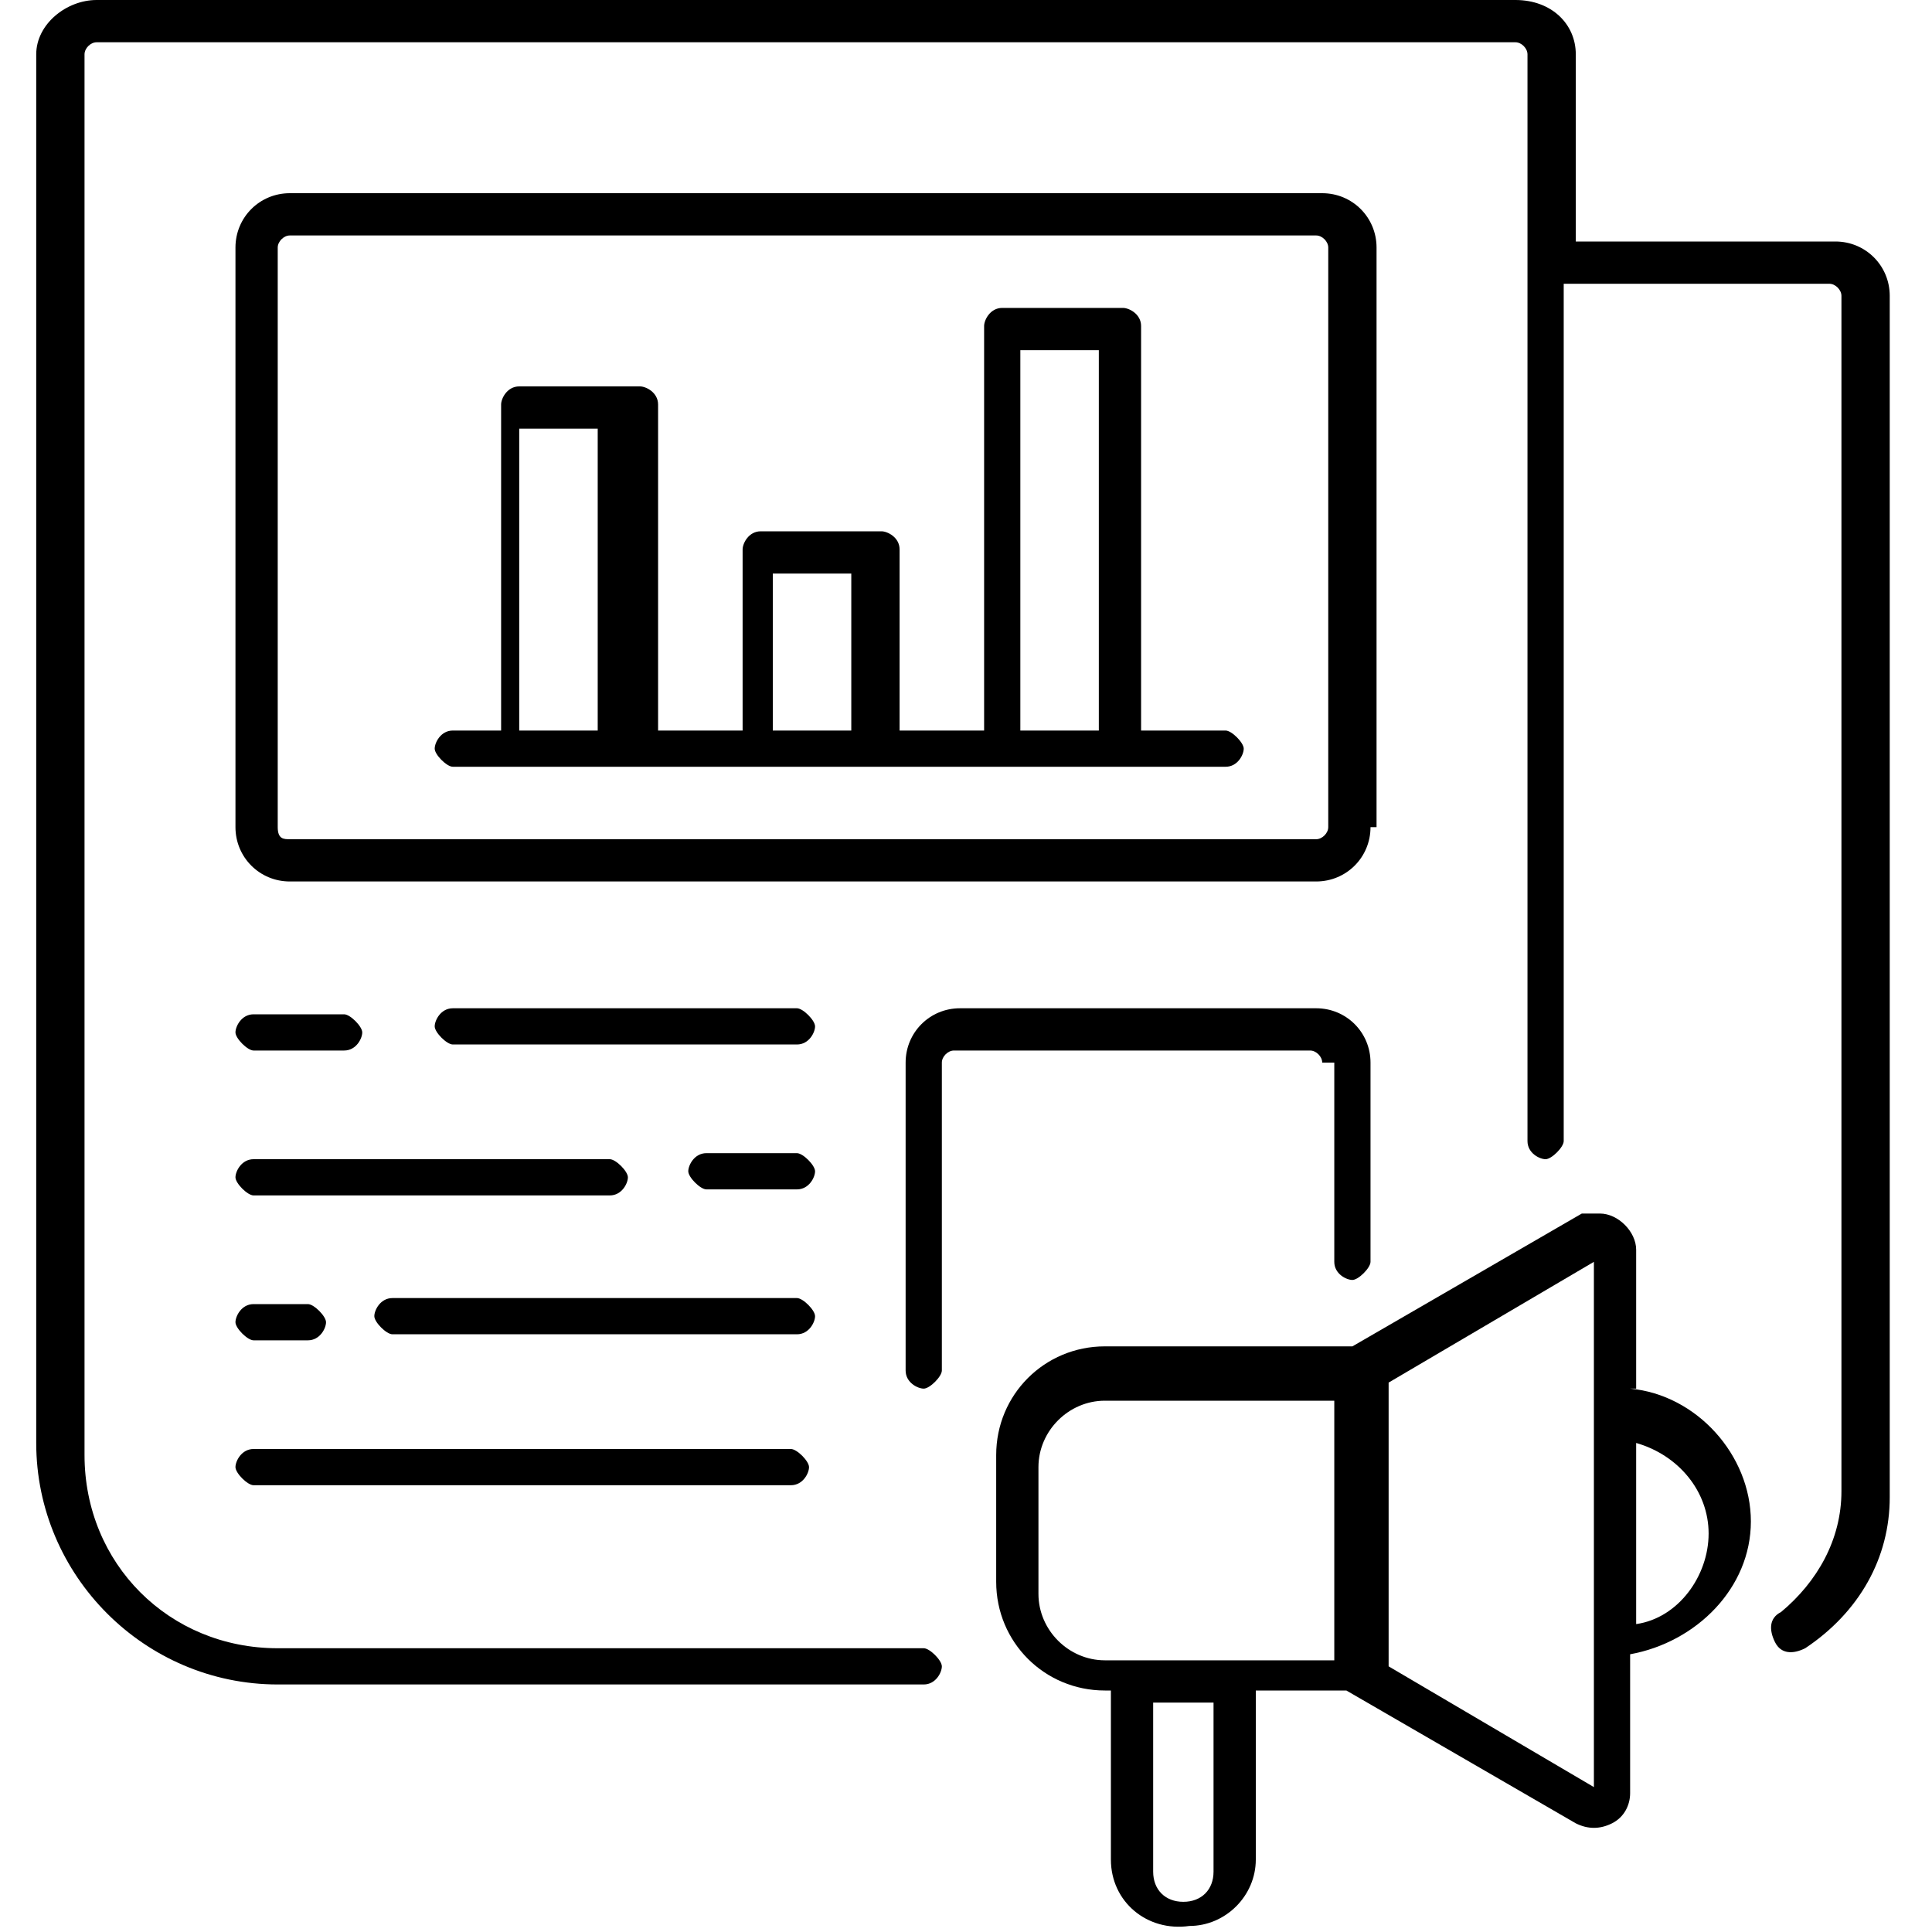
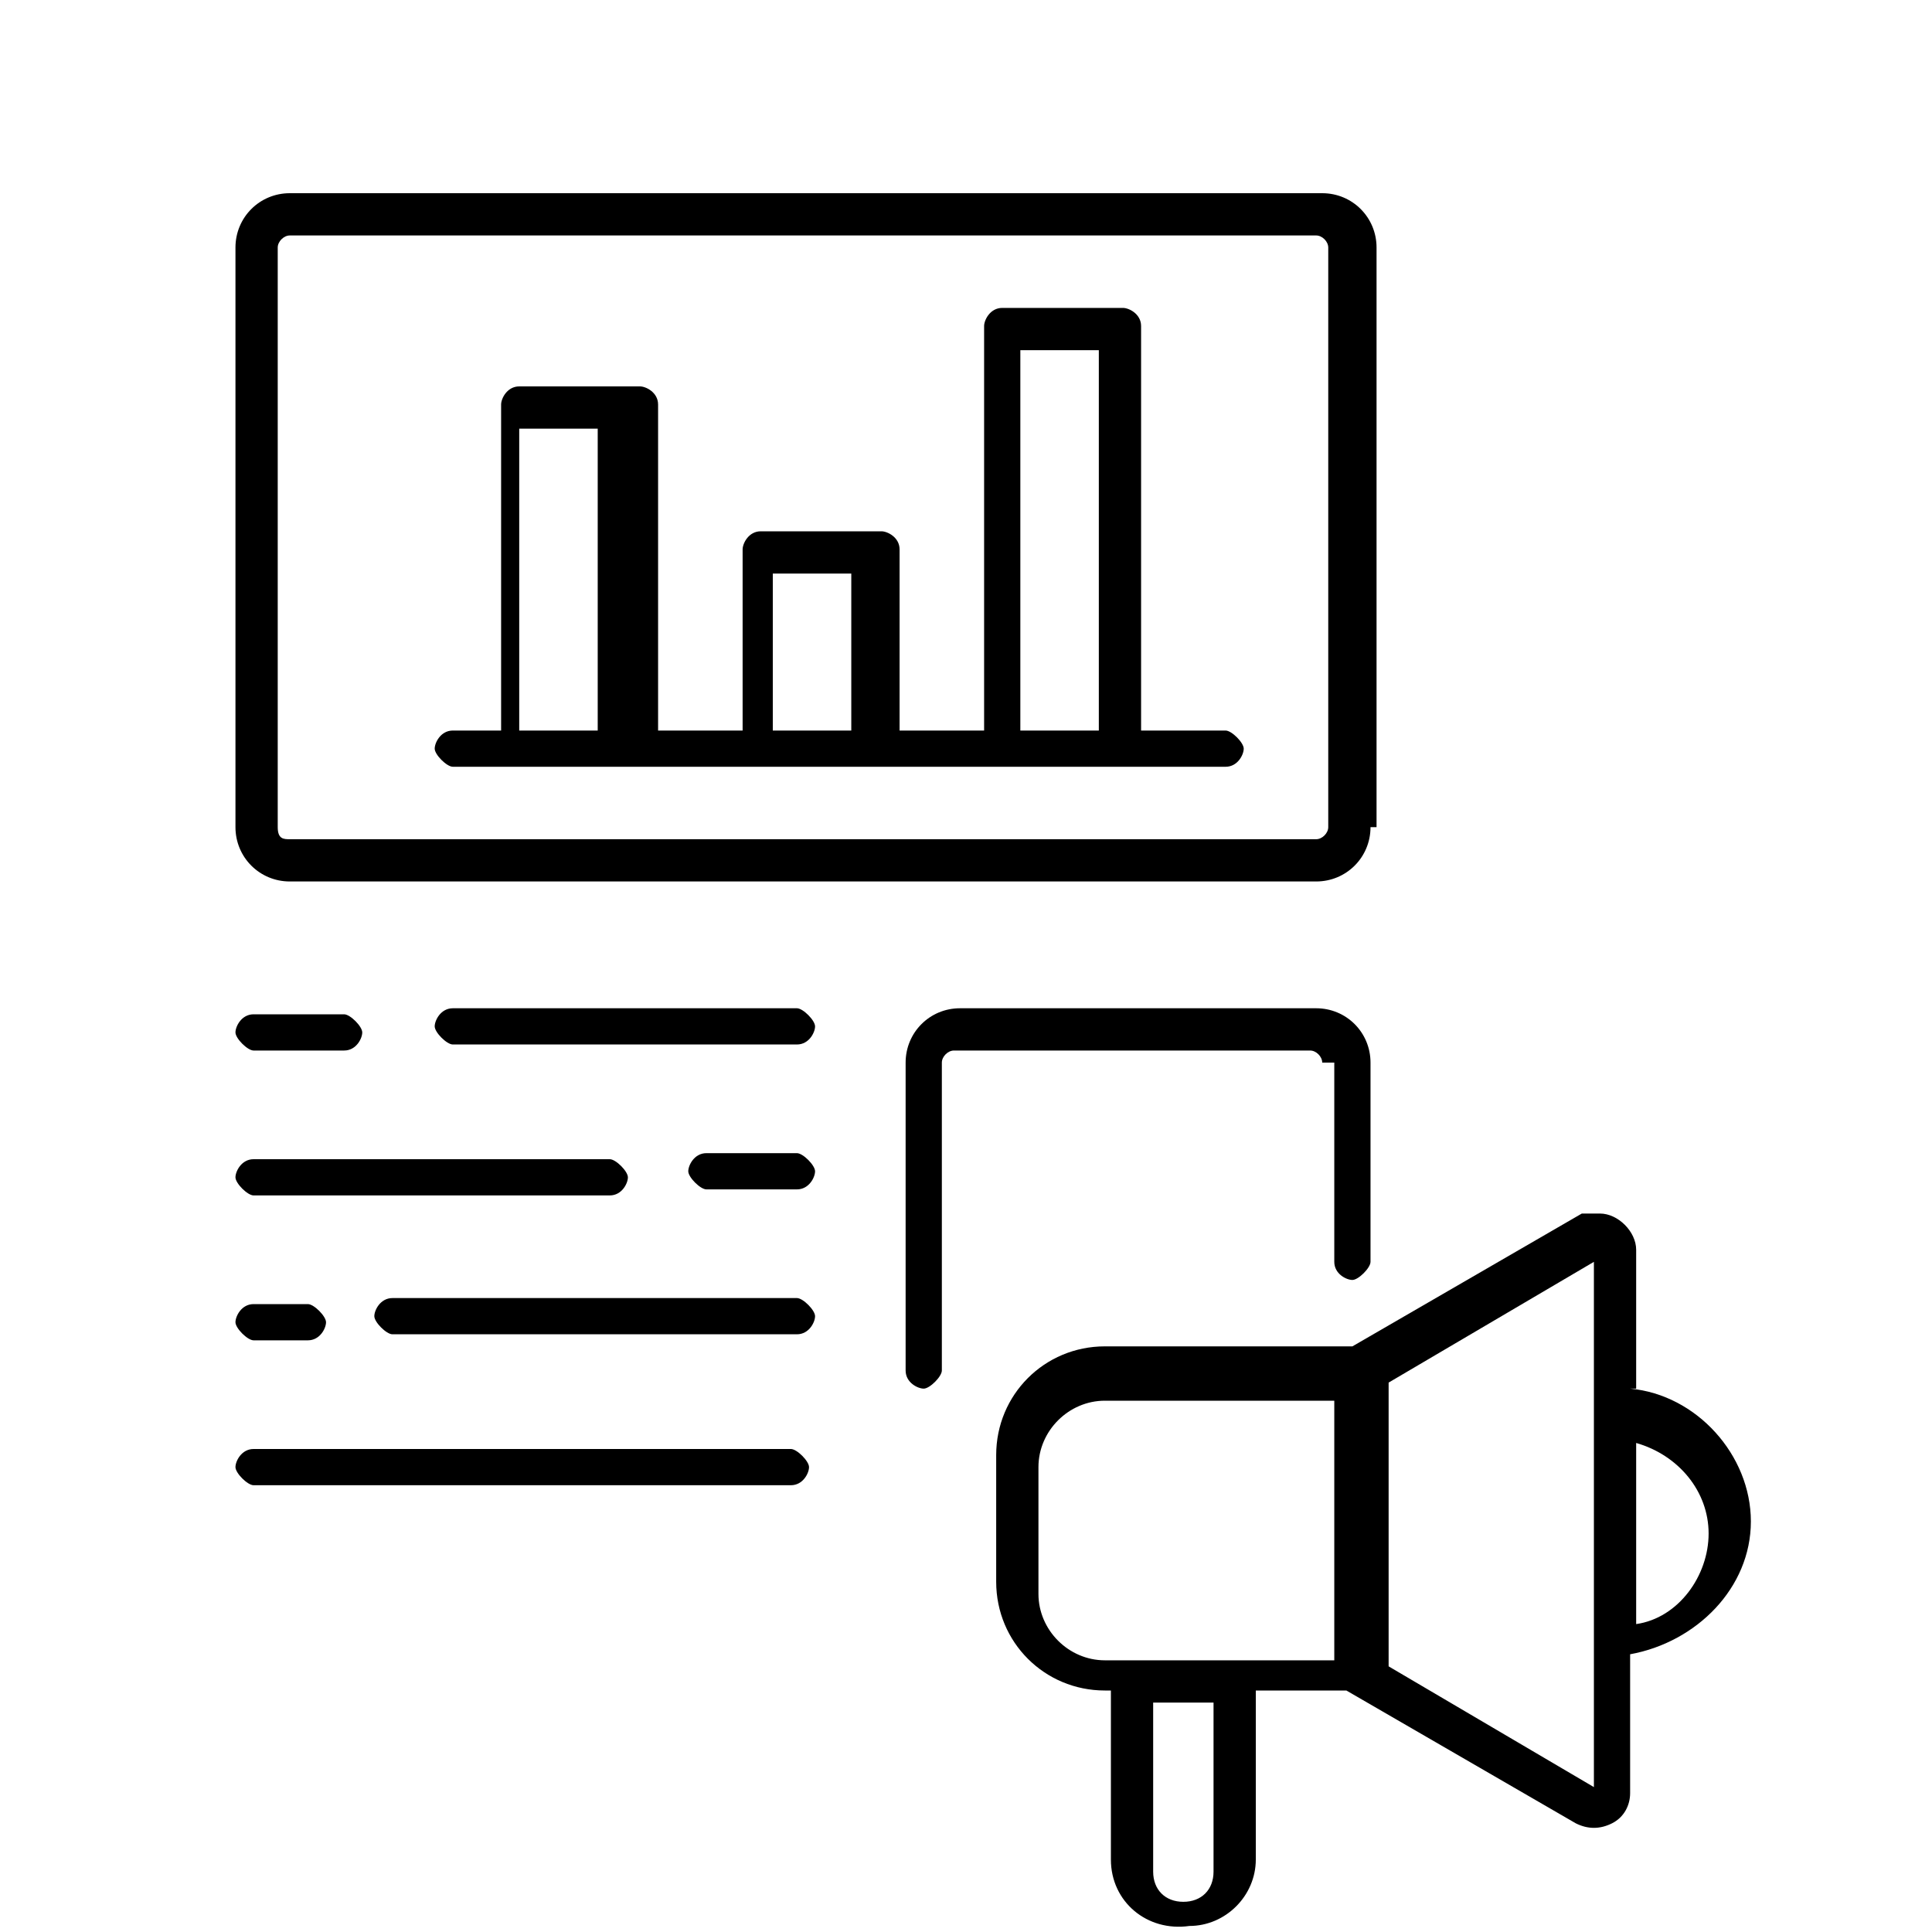
<svg xmlns="http://www.w3.org/2000/svg" version="1.1" viewBox="0 0 32 32">
  <g>
    <g id="Layer_1">
      <g id="Layer_1-2" data-name="Layer_1">
        <g id="Layer_1-2">
-           <path d="M30.5,4h-4.4V.9C26.1.4,25.7,0,25.1,0H1.6C1.1,0,.6.4.6.9v23c0,2.2,1.8,4,4,4h10.7c.2,0,.3-.2.3-.3s-.2-.3-.3-.3H4.6c-1.8,0-3.2-1.4-3.2-3.2V.9c0-.1.1-.2.2-.2h23.5c.1,0,.2.1.2.2v18c0,.2.2.3.3.3s.3-.2.3-.3h0V4.7h4.4c.1,0,.2.1.2.2v19.8c0,.8-.4,1.5-1,2-.2.1-.2.3-.1.5s.3.2.5.1c.9-.6,1.4-1.5,1.4-2.5V4.9c0-.5-.4-.9-.9-.9h0Z" />
          <path d="M19.7,12.1h-.8v-6.7c0-.2-.2-.3-.3-.3h-2c-.2,0-.3.2-.3.3h0v6.7h-1.4v-3c0-.2-.2-.3-.3-.3h-2c-.2,0-.3.2-.3.3v3h-1.4v-5.4c0-.2-.2-.3-.3-.3h-2c-.2,0-.3.2-.3.3v5.4h-.8c-.2,0-.3.2-.3.3s.2.3.3.3h12.8c.2,0,.3-.2.3-.3s-.2-.3-.3-.3h-.5ZM8.6,12.1v-5h1.3v5h-1.3ZM12.8,12.1v-2.6h1.3v2.6h-1.3ZM16.9,12.1v-6.3h1.3v6.3h-1.3ZM13.2,19.1h-1.5c-.2,0-.3.2-.3.3s.2.3.3.3h1.5c.2,0,.3-.2.3-.3s-.2-.3-.3-.3h0ZM4.2,19.8h5.9c.2,0,.3-.2.3-.3s-.2-.3-.3-.3h-5.9c-.2,0-.3.2-.3.3s.2.3.3.3h0ZM13.2,21.5h-6.7c-.2,0-.3.2-.3.3s.2.3.3.3h6.7c.2,0,.3-.2.3-.3s-.2-.3-.3-.3h0ZM4.2,22.2h.9c.2,0,.3-.2.3-.3s-.2-.3-.3-.3h-.9c-.2,0-.3.2-.3.3s.2.3.3.3h0ZM4.2,24.6h8.9c.2,0,.3-.2.3-.3s-.2-.3-.3-.3H4.2c-.2,0-.3.2-.3.3s.2.3.3.3h0ZM13.2,16.7h-5.7c-.2,0-.3.2-.3.3s.2.3.3.3h5.7c.2,0,.3-.2.3-.3s-.2-.3-.3-.3h0ZM4.2,17.4h1.5c.2,0,.3-.2.3-.3s-.2-.3-.3-.3h-1.5c-.2,0-.3.2-.3.3s.2.3.3.3h0Z" />
          <path d="M22.8,13.7V4.1c0-.5-.4-.9-.9-.9H4.8c-.5,0-.9.4-.9.9v9.6c0,.5.4.9.9.9h17c.5,0,.9-.4.9-.9h.1ZM4.6,13.7V4.1c0-.1.1-.2.2-.2h17c.1,0,.2.1.2.2v9.6c0,.1-.1.2-.2.2H4.8c-.1,0-.2,0-.2-.2h0ZM22.1,17.6v3.3c0,.2.2.3.3.3s.3-.2.3-.3h0v-3.3c0-.5-.4-.9-.9-.9h-5.9c-.5,0-.9.4-.9.9v5.1c0,.2.2.3.3.3s.3-.2.3-.3h0v-5.1c0-.1.1-.2.2-.2h5.9c.1,0,.2.1.2.2h.2Z" />
          <path d="M27.1,23v-2.3c0-.3-.3-.6-.6-.6s-.2,0-.3,0l-3.8,2.2h-4.1c-1,0-1.8.8-1.8,1.8v2.1c0,1,.8,1.8,1.8,1.8h.1v2.8c0,.7.6,1.2,1.3,1.1.6,0,1.1-.5,1.1-1.1v-2.8h1.5l3.8,2.2c.2.1.4.1.6,0s.3-.3.3-.5v-2.3c1.1-.2,2-1.1,2-2.2s-.9-2.1-2-2.2h.1ZM20.1,31c0,.3-.2.5-.5.5s-.5-.2-.5-.5h0v-2.8h1v2.8ZM22.1,27.5h-3.8c-.6,0-1.1-.5-1.1-1.1v-2.1c0-.6.5-1.1,1.1-1.1h3.8v4.4h0ZM26.4,29.6l-3.4-2v-4.7l3.4-2v8.7h0ZM27.1,26.9v-3c.7.2,1.2.8,1.2,1.5s-.5,1.4-1.2,1.5h0Z" />
        </g>
      </g>
    </g>
  </g>
</svg>